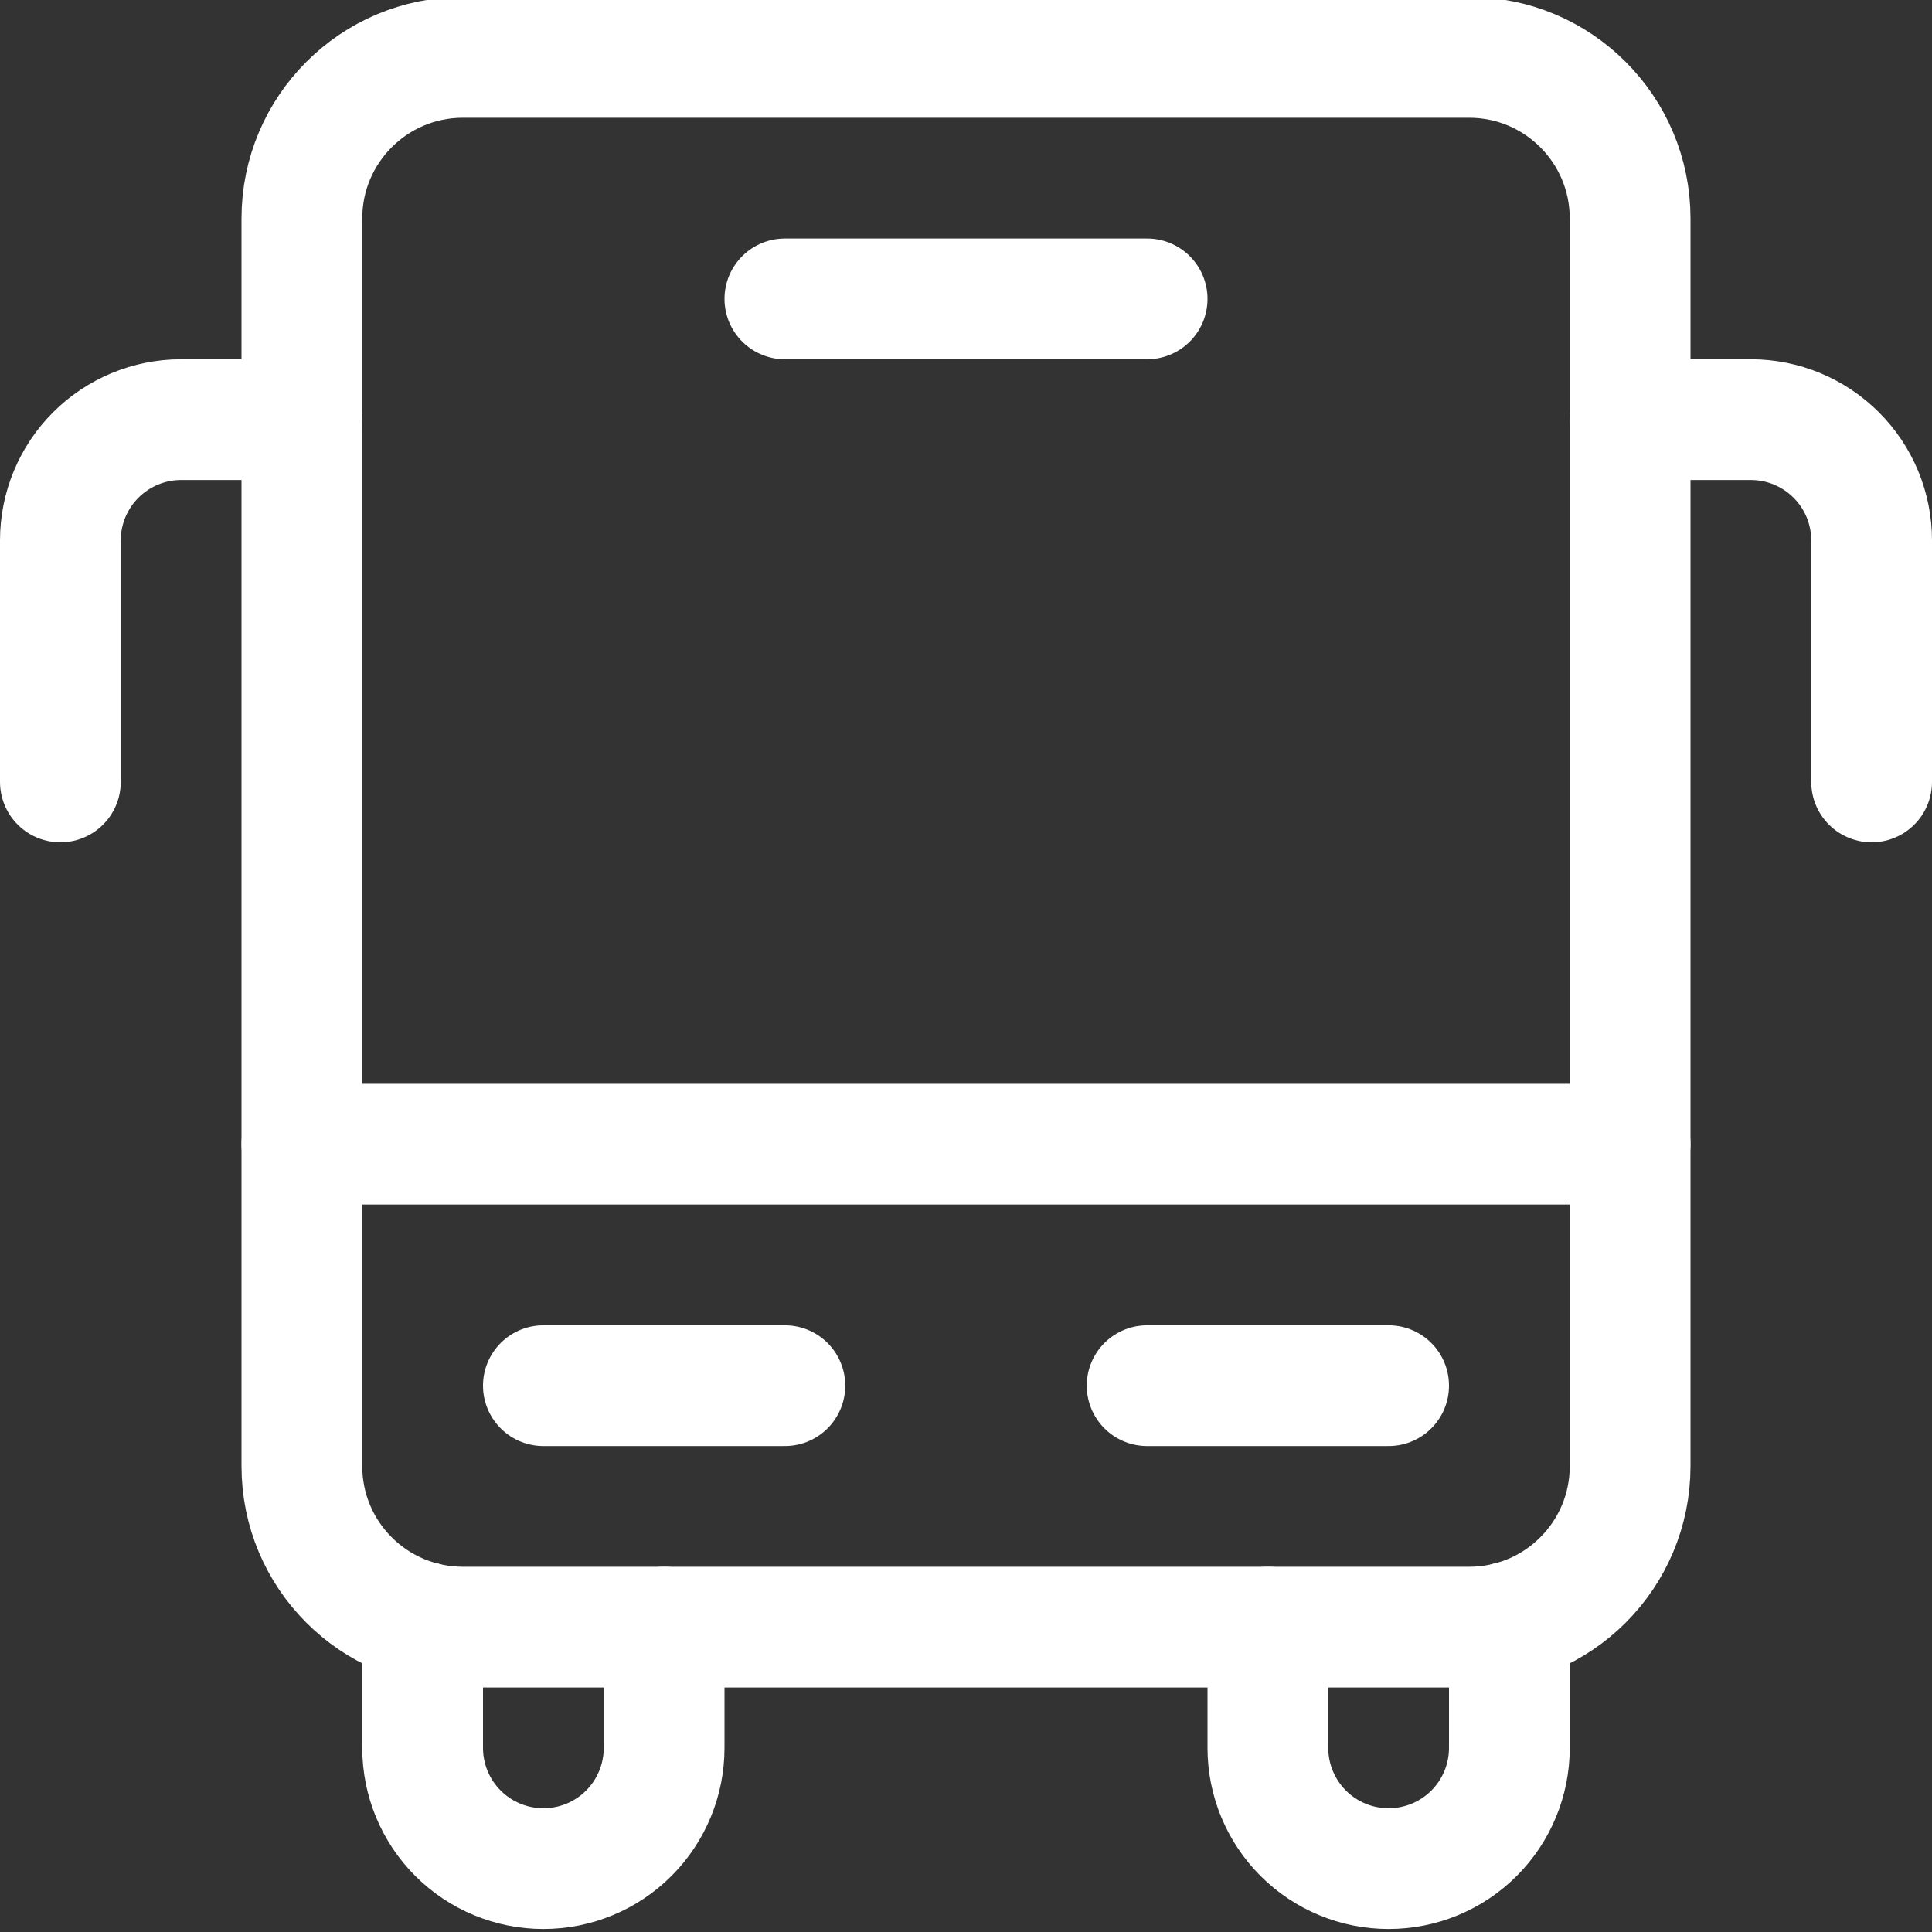
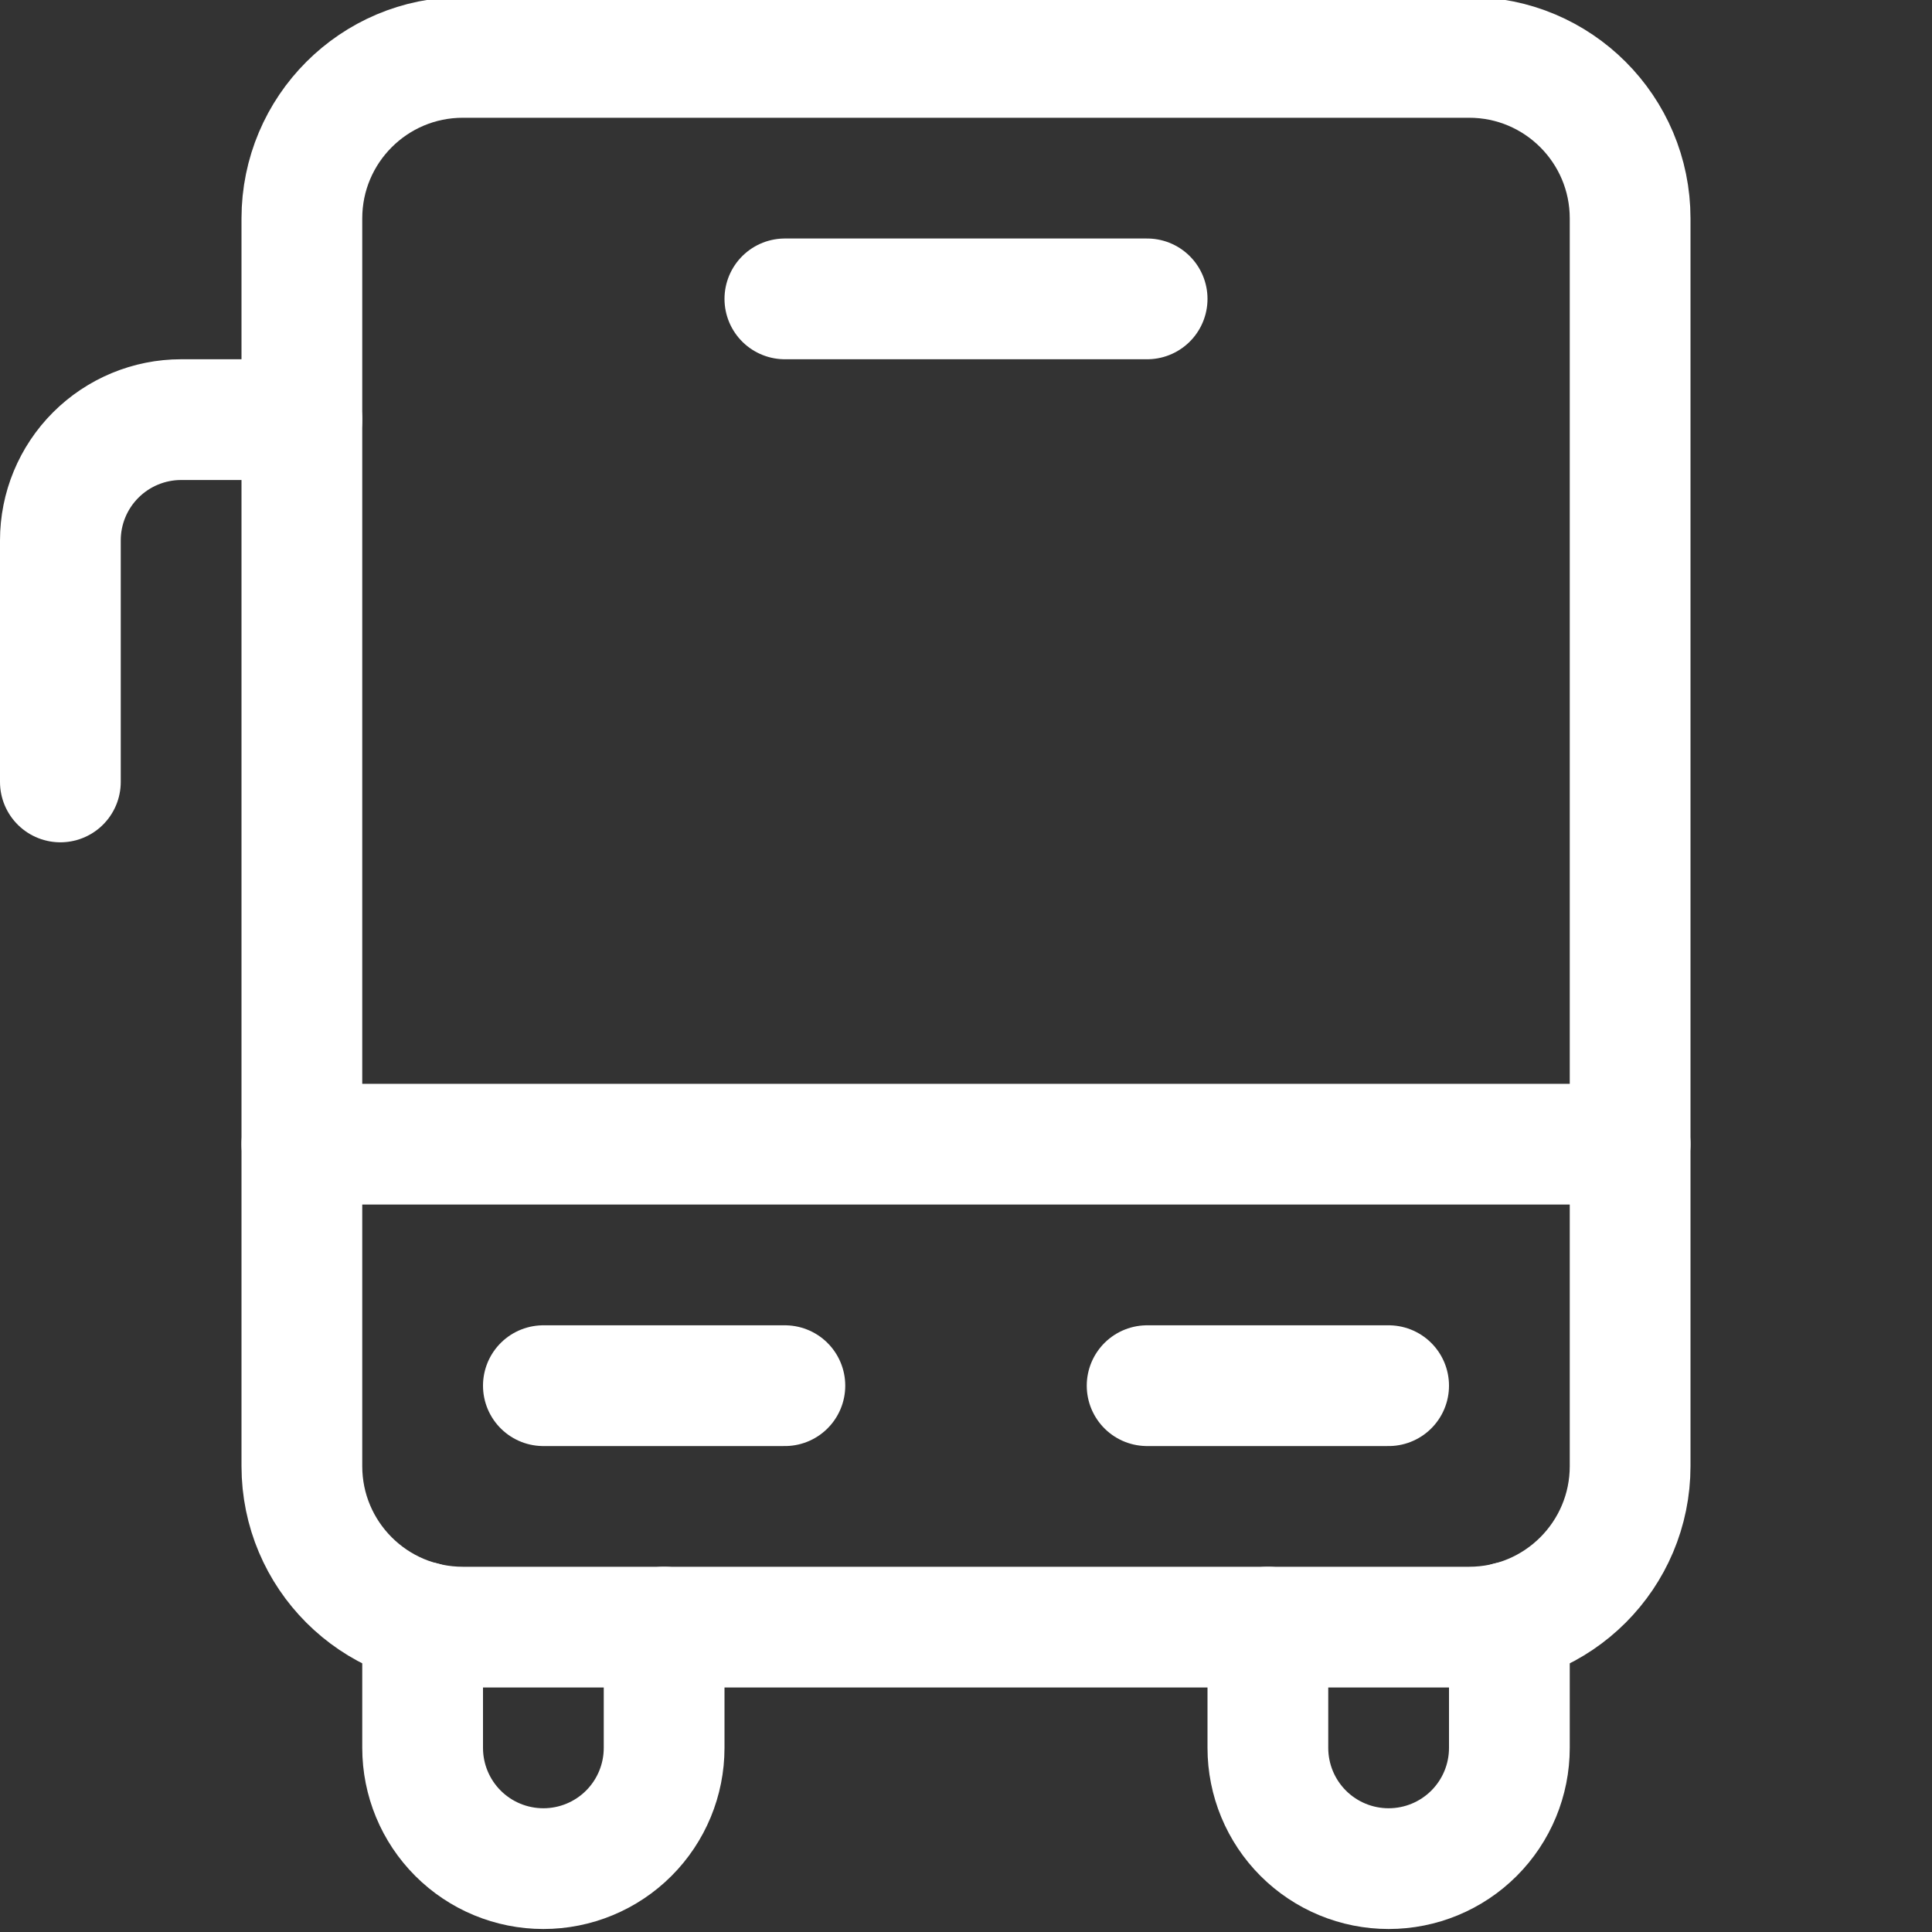
<svg xmlns="http://www.w3.org/2000/svg" width="40" height="40" viewBox="0 0 40 40" fill="none">
  <rect x="0" y="0" width="40" height="40" fill="#333333" stroke="none" />
  <g clip-path="url(#clip0_220_2694)">
    <path d="M8.75 33.581V36.188C8.75 36.851 9.013 37.487 9.482 37.956C9.951 38.425 10.587 38.688 11.25 38.688C11.913 38.688 12.549 38.425 13.018 37.956C13.487 37.487 13.75 36.851 13.75 36.188V33.688" stroke="white" stroke-width="2.5" stroke-linecap="round" stroke-linejoin="round" />
    <path d="M31.25 33.581V36.188C31.25 36.851 30.987 37.487 30.518 37.956C30.049 38.425 29.413 38.688 28.75 38.688C28.087 38.688 27.451 38.425 26.982 37.956C26.513 37.487 26.25 36.851 26.25 36.188V33.688" stroke="white" stroke-width="2.5" stroke-linecap="round" stroke-linejoin="round" />
    <path d="M6.25 8.688H3.75C3.087 8.688 2.451 8.952 1.982 9.421C1.513 9.89 1.25 10.525 1.25 11.188V16.189" stroke="white" stroke-width="2.5" stroke-linecap="round" stroke-linejoin="round" />
-     <path d="M33.75 8.688H36.25C36.913 8.688 37.549 8.952 38.018 9.421C38.487 9.89 38.75 10.525 38.75 11.188V16.189" stroke="white" stroke-width="2.5" stroke-linecap="round" stroke-linejoin="round" />
    <path d="M30.417 1.188H9.583C7.742 1.188 6.25 2.681 6.25 4.522V30.355C6.25 32.196 7.742 33.688 9.583 33.688H30.417C32.258 33.688 33.75 32.196 33.75 30.355V4.522C33.75 2.681 32.258 1.188 30.417 1.188Z" stroke="white" stroke-width="2.5" stroke-linecap="round" stroke-linejoin="round" />
    <path d="M33.75 23.689H6.25" stroke="white" stroke-width="2.5" stroke-linecap="round" stroke-linejoin="round" />
    <path d="M23.75 28.689H28.75" stroke="white" stroke-width="2.5" stroke-linecap="round" stroke-linejoin="round" />
    <path d="M11.25 28.689H16.25" stroke="white" stroke-width="2.5" stroke-linecap="round" stroke-linejoin="round" />
    <path d="M16.25 6.188H23.75" stroke="white" stroke-width="2.5" stroke-linecap="round" stroke-linejoin="round" />
  </g>
  <defs>
    <clipPath id="clip0_220_2694">
      <rect width="40" height="40" fill="white" />
    </clipPath>
  </defs>
</svg>